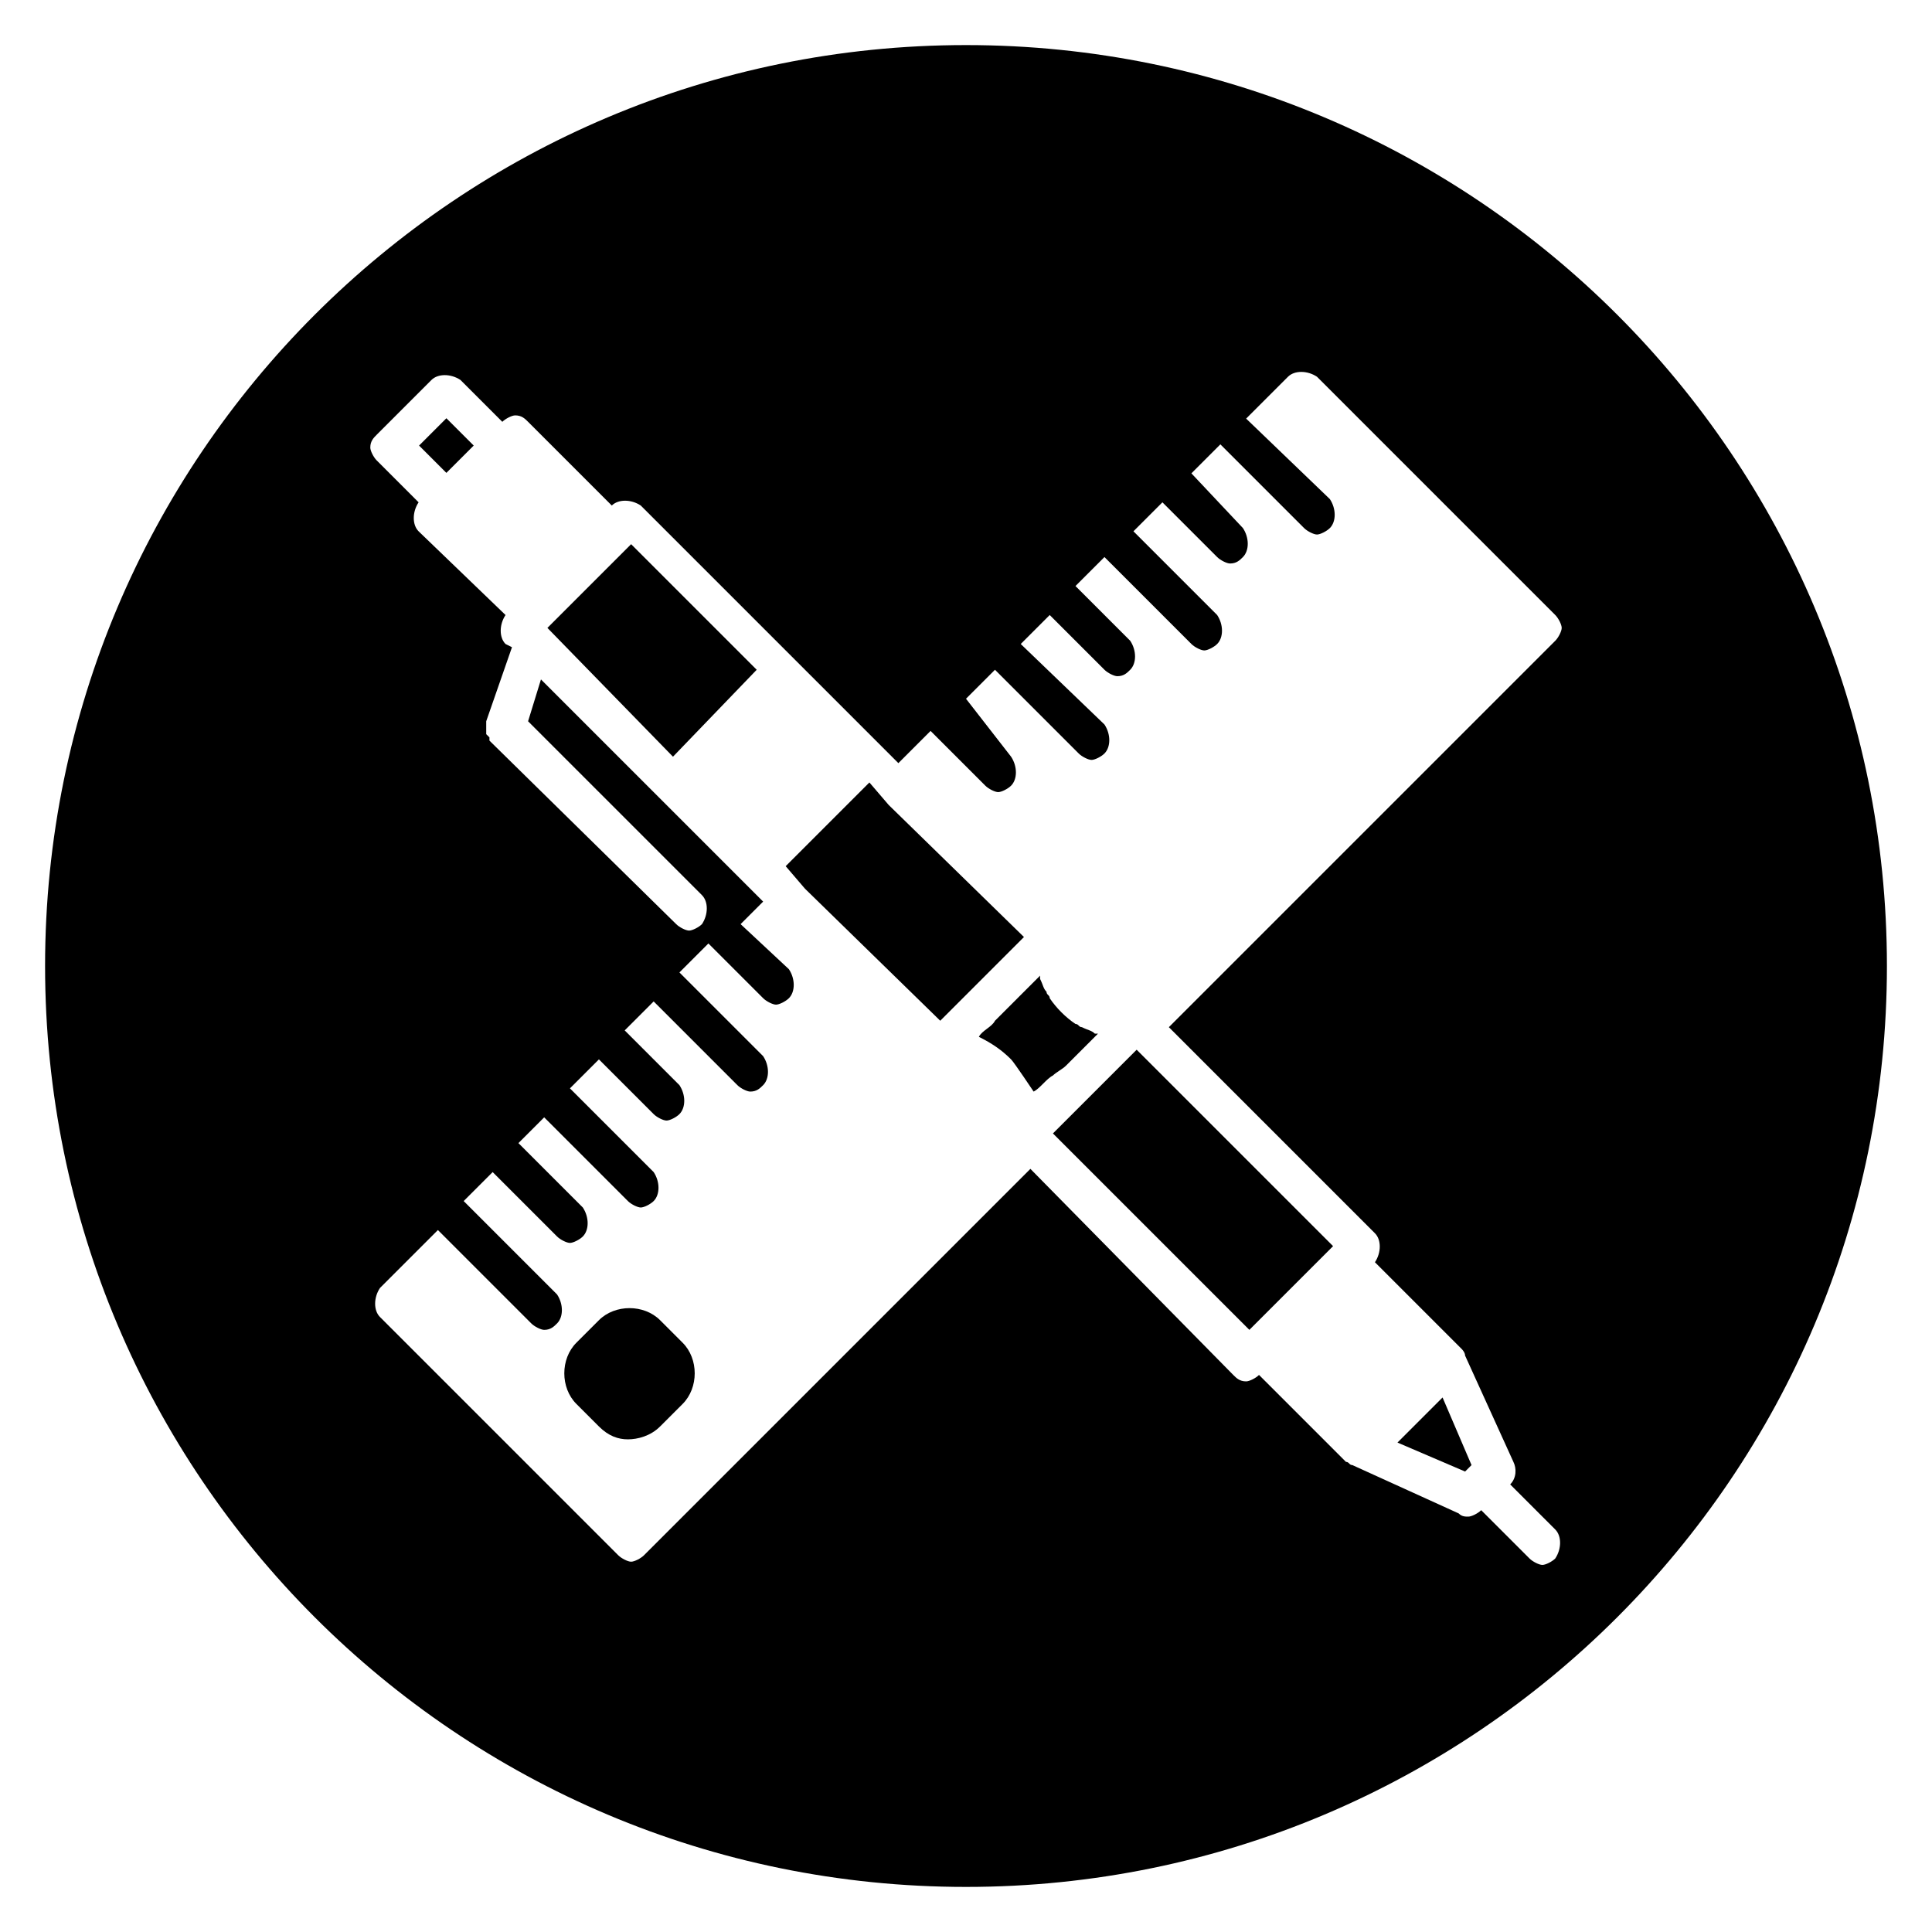
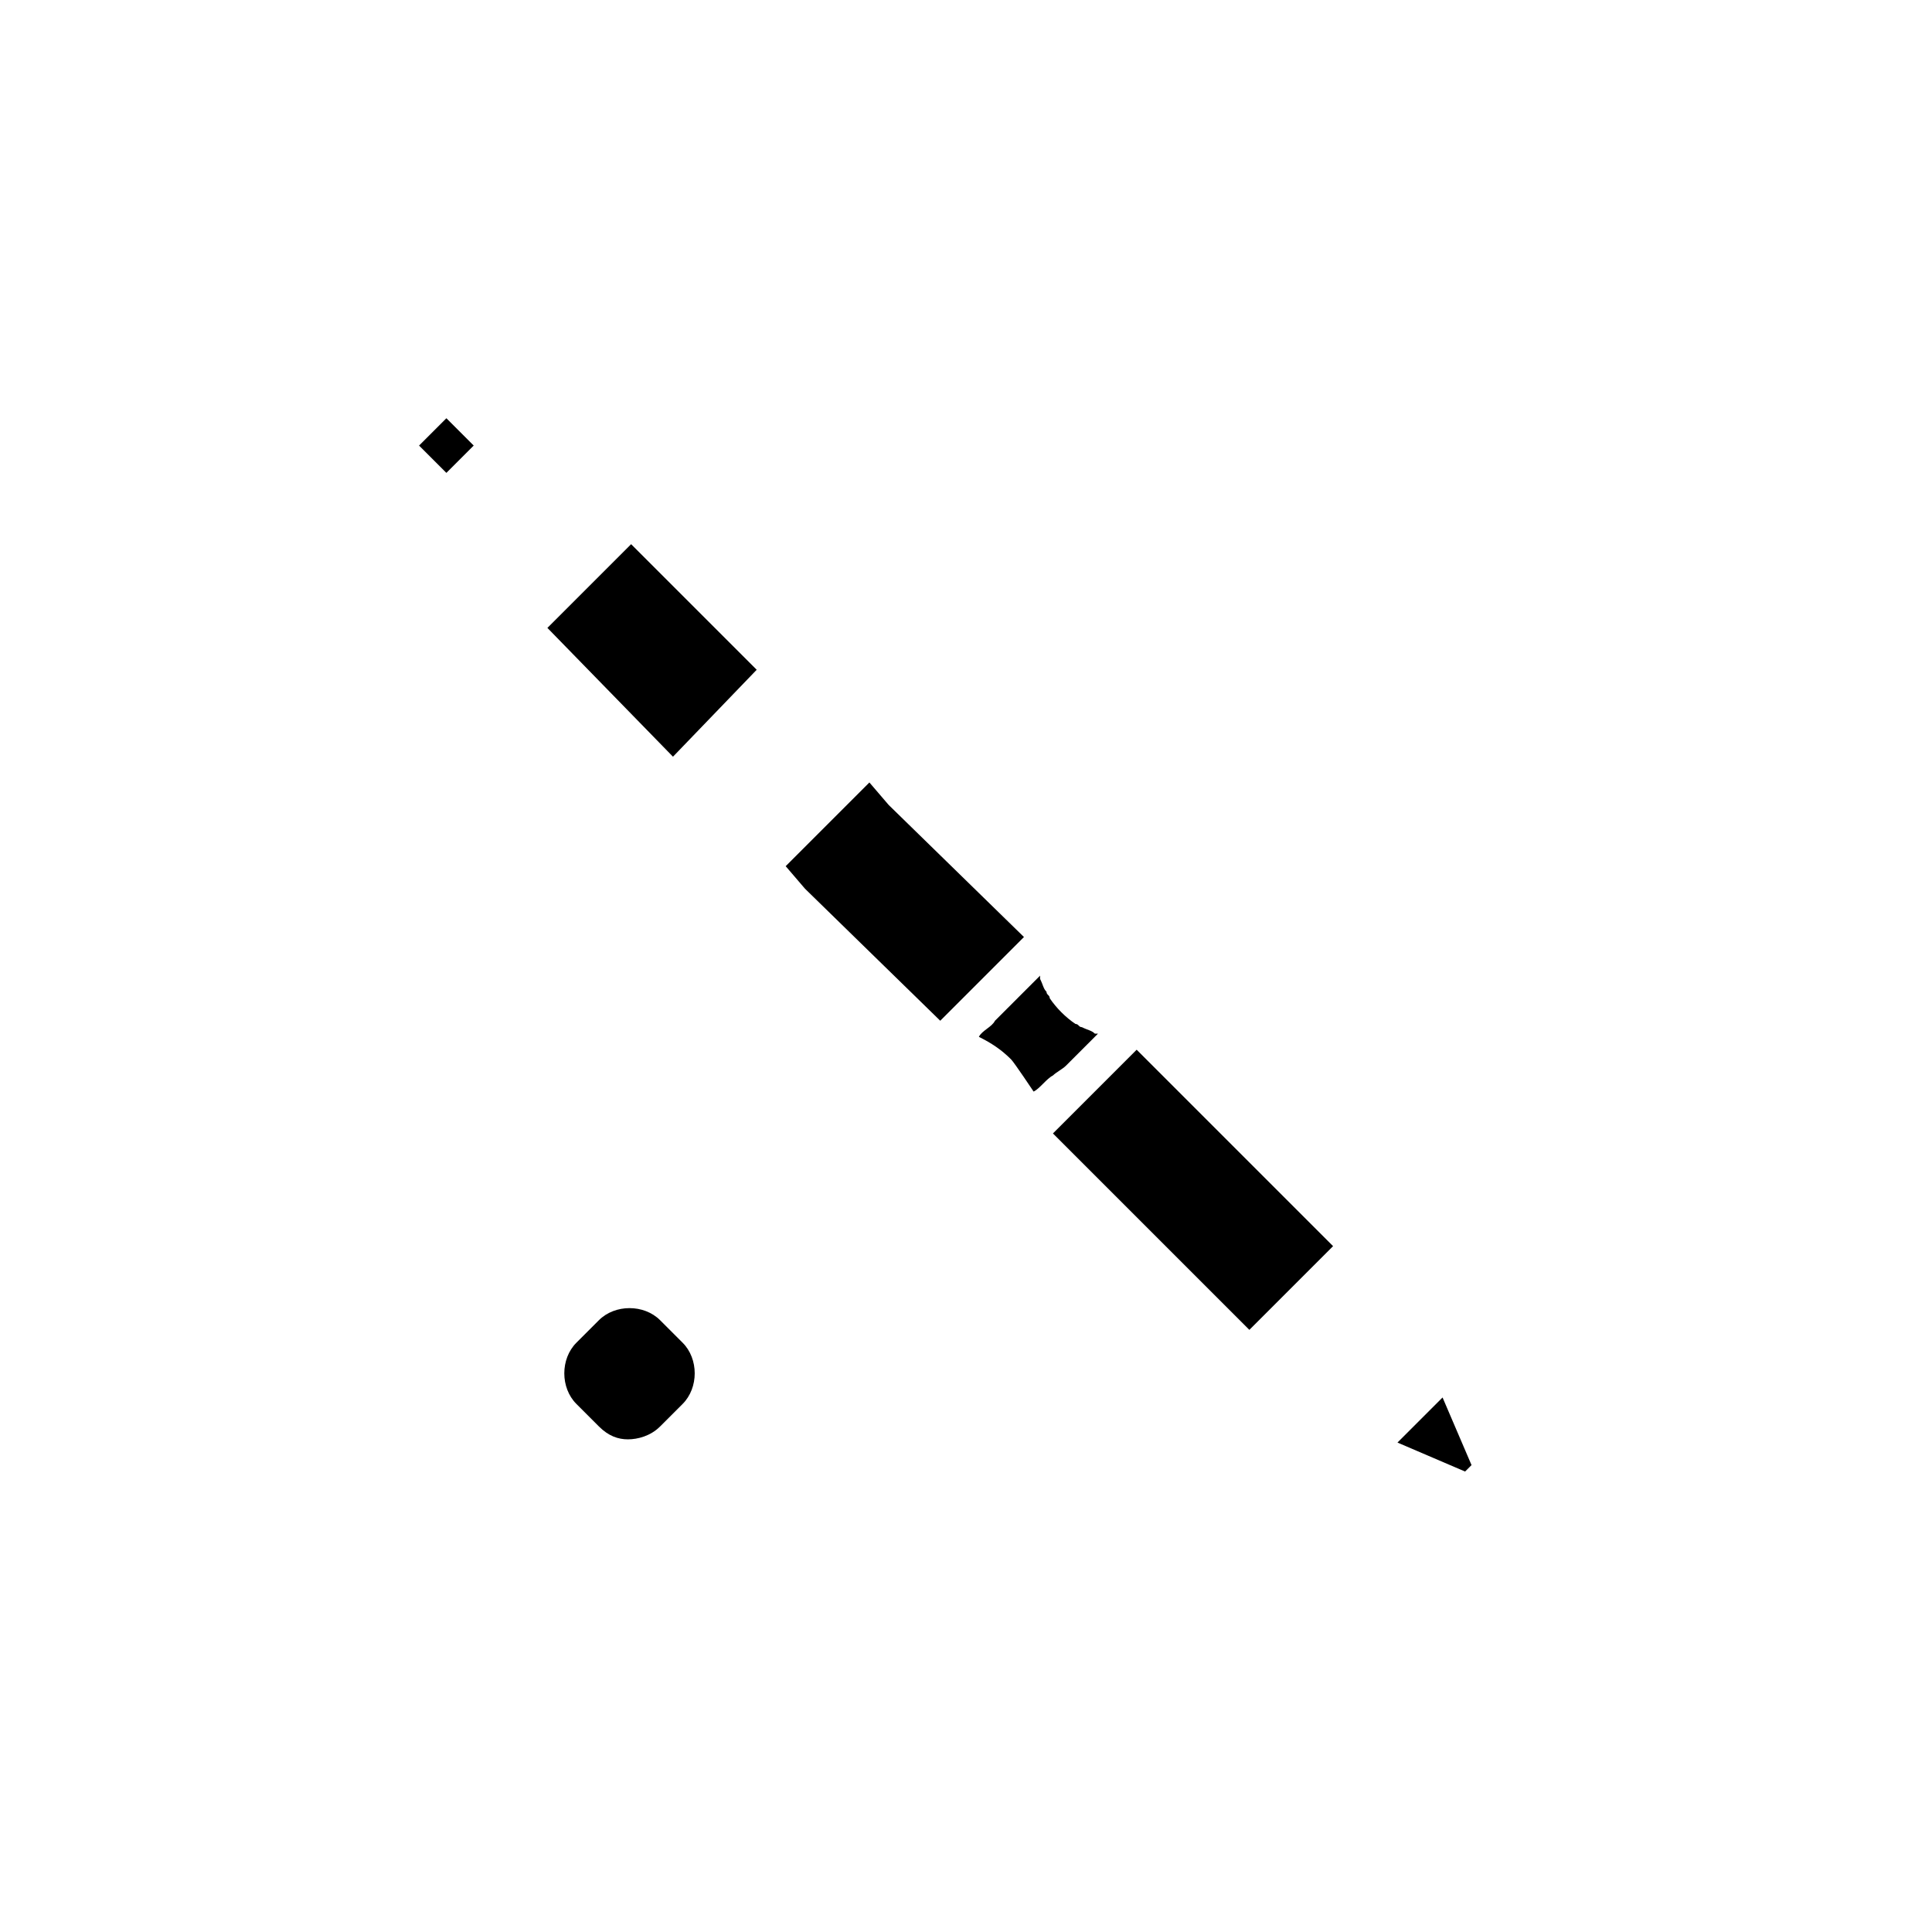
<svg xmlns="http://www.w3.org/2000/svg" version="1.1" id="Calque_1" x="0px" y="0px" width="60px" height="60px" viewBox="0 0 60 60" style="enable-background:new 0 0 60 60;" xml:space="preserve">
  <g>
    <polygon points="45.7,45.5 44.8,43.4 43.4,44.8 45.5,45.7  " />
    <rect x="13.3" y="13.2" transform="matrix(0.707 -0.707 0.707 0.707 -5.721 13.908)" width="1.2" height="1.2" />
    <polygon points="31.8,29.1 27.6,25 27,24.3 24.4,26.9 25,27.6 25,27.6 29.2,31.7 30.5,30.4  " />
    <polygon points="18.3,18.2 17,19.5 20.9,23.5 23.5,20.8 19.6,16.9  " />
    <path d="M20.5,41c-0.5-0.5-1.4-0.5-1.9,0l-0.7,0.7c-0.5,0.5-0.5,1.4,0,1.9l0.7,0.7c0.3,0.3,0.6,0.4,0.9,0.4c0.3,0,0.7-0.1,1-0.4   l0.7-0.7c0.5-0.5,0.5-1.4,0-1.9L20.5,41z" />
-     <path d="M30,1.4C14.2,1.4,1.4,14.2,1.4,30S14.2,58.6,30,58.6c15.8,0,28.6-12.8,28.6-28.6S45.8,1.4,30,1.4z M42.7,38.3   c0.2,0.2,0.2,0.6,0,0.9l0,0l2.7,2.7c0,0,0,0,0,0c0,0,0.1,0.1,0.1,0.2l1.5,3.3c0.1,0.2,0.1,0.5-0.1,0.7l1.4,1.4   c0.2,0.2,0.2,0.6,0,0.9c-0.1,0.1-0.3,0.2-0.4,0.2s-0.3-0.1-0.4-0.2L46,46.9c-0.1,0.1-0.3,0.2-0.4,0.2c-0.1,0-0.2,0-0.3-0.1   l-3.3-1.5c-0.1,0-0.1-0.1-0.2-0.1c0,0,0,0,0,0l-2.7-2.7c-0.1,0.1-0.3,0.2-0.4,0.2c-0.2,0-0.3-0.1-0.4-0.2L32,36.3l-12,12   c-0.1,0.1-0.3,0.2-0.4,0.2s-0.3-0.1-0.4-0.2l-7.4-7.4c-0.2-0.2-0.2-0.6,0-0.9l1.8-1.8l2.9,2.9c0.1,0.1,0.3,0.2,0.4,0.2   c0.2,0,0.3-0.1,0.4-0.2c0.2-0.2,0.2-0.6,0-0.9l-2.9-2.9l0.9-0.9l2,2c0.1,0.1,0.3,0.2,0.4,0.2s0.3-0.1,0.4-0.2   c0.2-0.2,0.2-0.6,0-0.9l-2-2l0.8-0.8l2.6,2.6c0.1,0.1,0.3,0.2,0.4,0.2s0.3-0.1,0.4-0.2c0.2-0.2,0.2-0.6,0-0.9l-2.6-2.6l0.9-0.9   l1.7,1.7c0.1,0.1,0.3,0.2,0.4,0.2s0.3-0.1,0.4-0.2c0.2-0.2,0.2-0.6,0-0.9l-1.7-1.7l0.9-0.9l2.6,2.6c0.1,0.1,0.3,0.2,0.4,0.2   c0.2,0,0.3-0.1,0.4-0.2c0.2-0.2,0.2-0.6,0-0.9l-2.6-2.6l0.9-0.9l1.7,1.7c0.1,0.1,0.3,0.2,0.4,0.2s0.3-0.1,0.4-0.2   c0.2-0.2,0.2-0.6,0-0.9L23,28.7l0.7-0.7l-6.9-6.9l-0.4,1.3l5.4,5.4c0.2,0.2,0.2,0.6,0,0.9c-0.1,0.1-0.3,0.2-0.4,0.2   s-0.3-0.1-0.4-0.2L15.2,23c0,0,0,0,0-0.1c0,0-0.1-0.1-0.1-0.1c0,0,0-0.1,0-0.1c0,0,0-0.1,0-0.1c0,0,0-0.1,0-0.1c0,0,0-0.1,0-0.1   l0.8-2.3L15.7,20c-0.2-0.2-0.2-0.6,0-0.9L13,16.5c-0.2-0.2-0.2-0.6,0-0.9l-1.3-1.3c-0.1-0.1-0.2-0.3-0.2-0.4c0-0.2,0.1-0.3,0.2-0.4   l1.7-1.7c0.2-0.2,0.6-0.2,0.9,0l1.3,1.3c0.1-0.1,0.3-0.2,0.4-0.2c0.2,0,0.3,0.1,0.4,0.2l2.6,2.6c0.2-0.2,0.6-0.2,0.9,0l4.8,4.8   l2.6,2.6l0.6,0.6l1-1l1.7,1.7c0.1,0.1,0.3,0.2,0.4,0.2s0.3-0.1,0.4-0.2c0.2-0.2,0.2-0.6,0-0.9L30,21.7l0.9-0.9l2.6,2.6   c0.1,0.1,0.3,0.2,0.4,0.2s0.3-0.1,0.4-0.2c0.2-0.2,0.2-0.6,0-0.9L31.7,20l0.9-0.9l1.7,1.7c0.1,0.1,0.3,0.2,0.4,0.2   c0.2,0,0.3-0.1,0.4-0.2c0.2-0.2,0.2-0.6,0-0.9l-1.7-1.7l0.9-0.9L37,20c0.1,0.1,0.3,0.2,0.4,0.2s0.3-0.1,0.4-0.2   c0.2-0.2,0.2-0.6,0-0.9l-2.6-2.6l0.9-0.9l1.7,1.7c0.1,0.1,0.3,0.2,0.4,0.2c0.2,0,0.3-0.1,0.4-0.2c0.2-0.2,0.2-0.6,0-0.9L37,14.7   l0.9-0.9l2.6,2.6c0.1,0.1,0.3,0.2,0.4,0.2s0.3-0.1,0.4-0.2c0.2-0.2,0.2-0.6,0-0.9L38.7,13l1.3-1.3c0.2-0.2,0.6-0.2,0.9,0l7.4,7.4   c0.1,0.1,0.2,0.3,0.2,0.4s-0.1,0.3-0.2,0.4l-12,12L42.7,38.3z" />
    <path d="M33.1,33.1l1-1c0,0,0,0-0.1,0c-0.1-0.1-0.2-0.1-0.4-0.2c-0.1,0-0.1-0.1-0.2-0.1c-0.3-0.2-0.6-0.5-0.8-0.8   c0-0.1-0.1-0.1-0.1-0.2c-0.1-0.1-0.1-0.2-0.2-0.4c0,0,0,0,0-0.1l-1,1c-0.1,0.1-0.3,0.3-0.4,0.4c-0.1,0.2-0.4,0.3-0.5,0.5   c0.4,0.2,0.7,0.4,1,0.7c0.1,0.1,0.7,1,0.7,1c0.2-0.1,0.4-0.4,0.6-0.5C32.8,33.3,33,33.2,33.1,33.1z" />
    <polygon points="34,33.9 32.7,35.2 38.8,41.3 41.4,38.7 35.3,32.6  " />
  </g>
</svg>